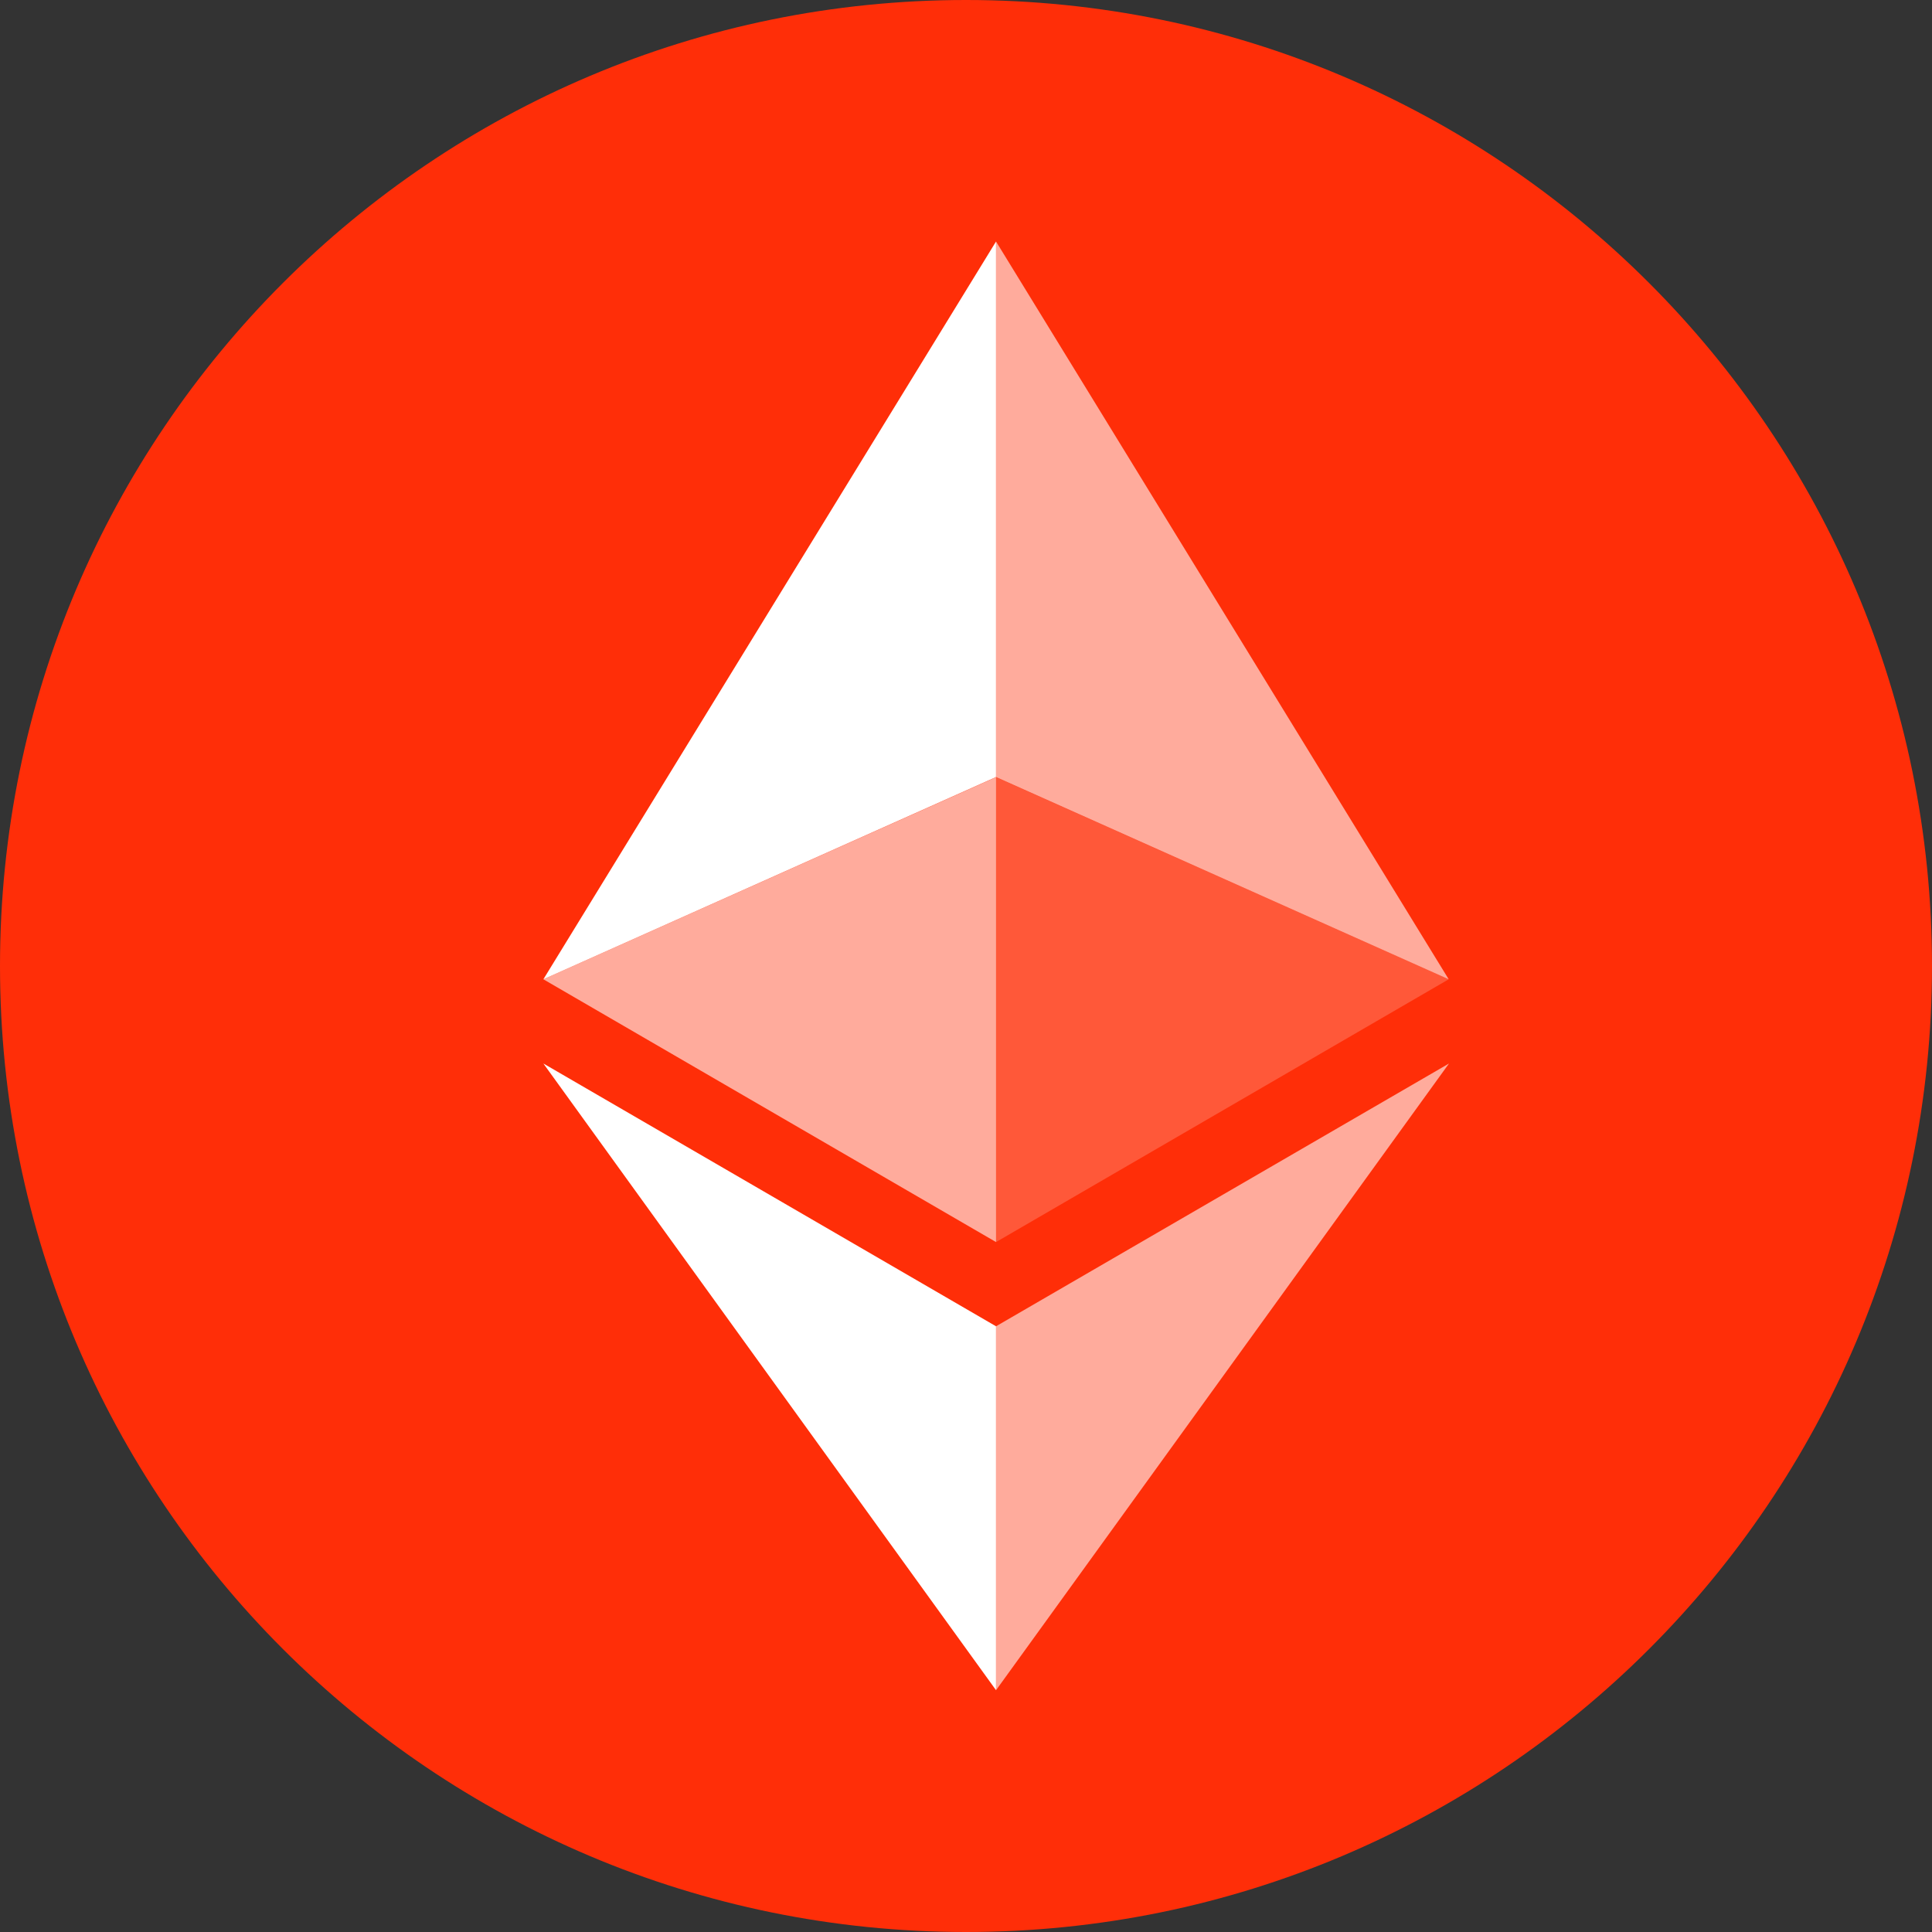
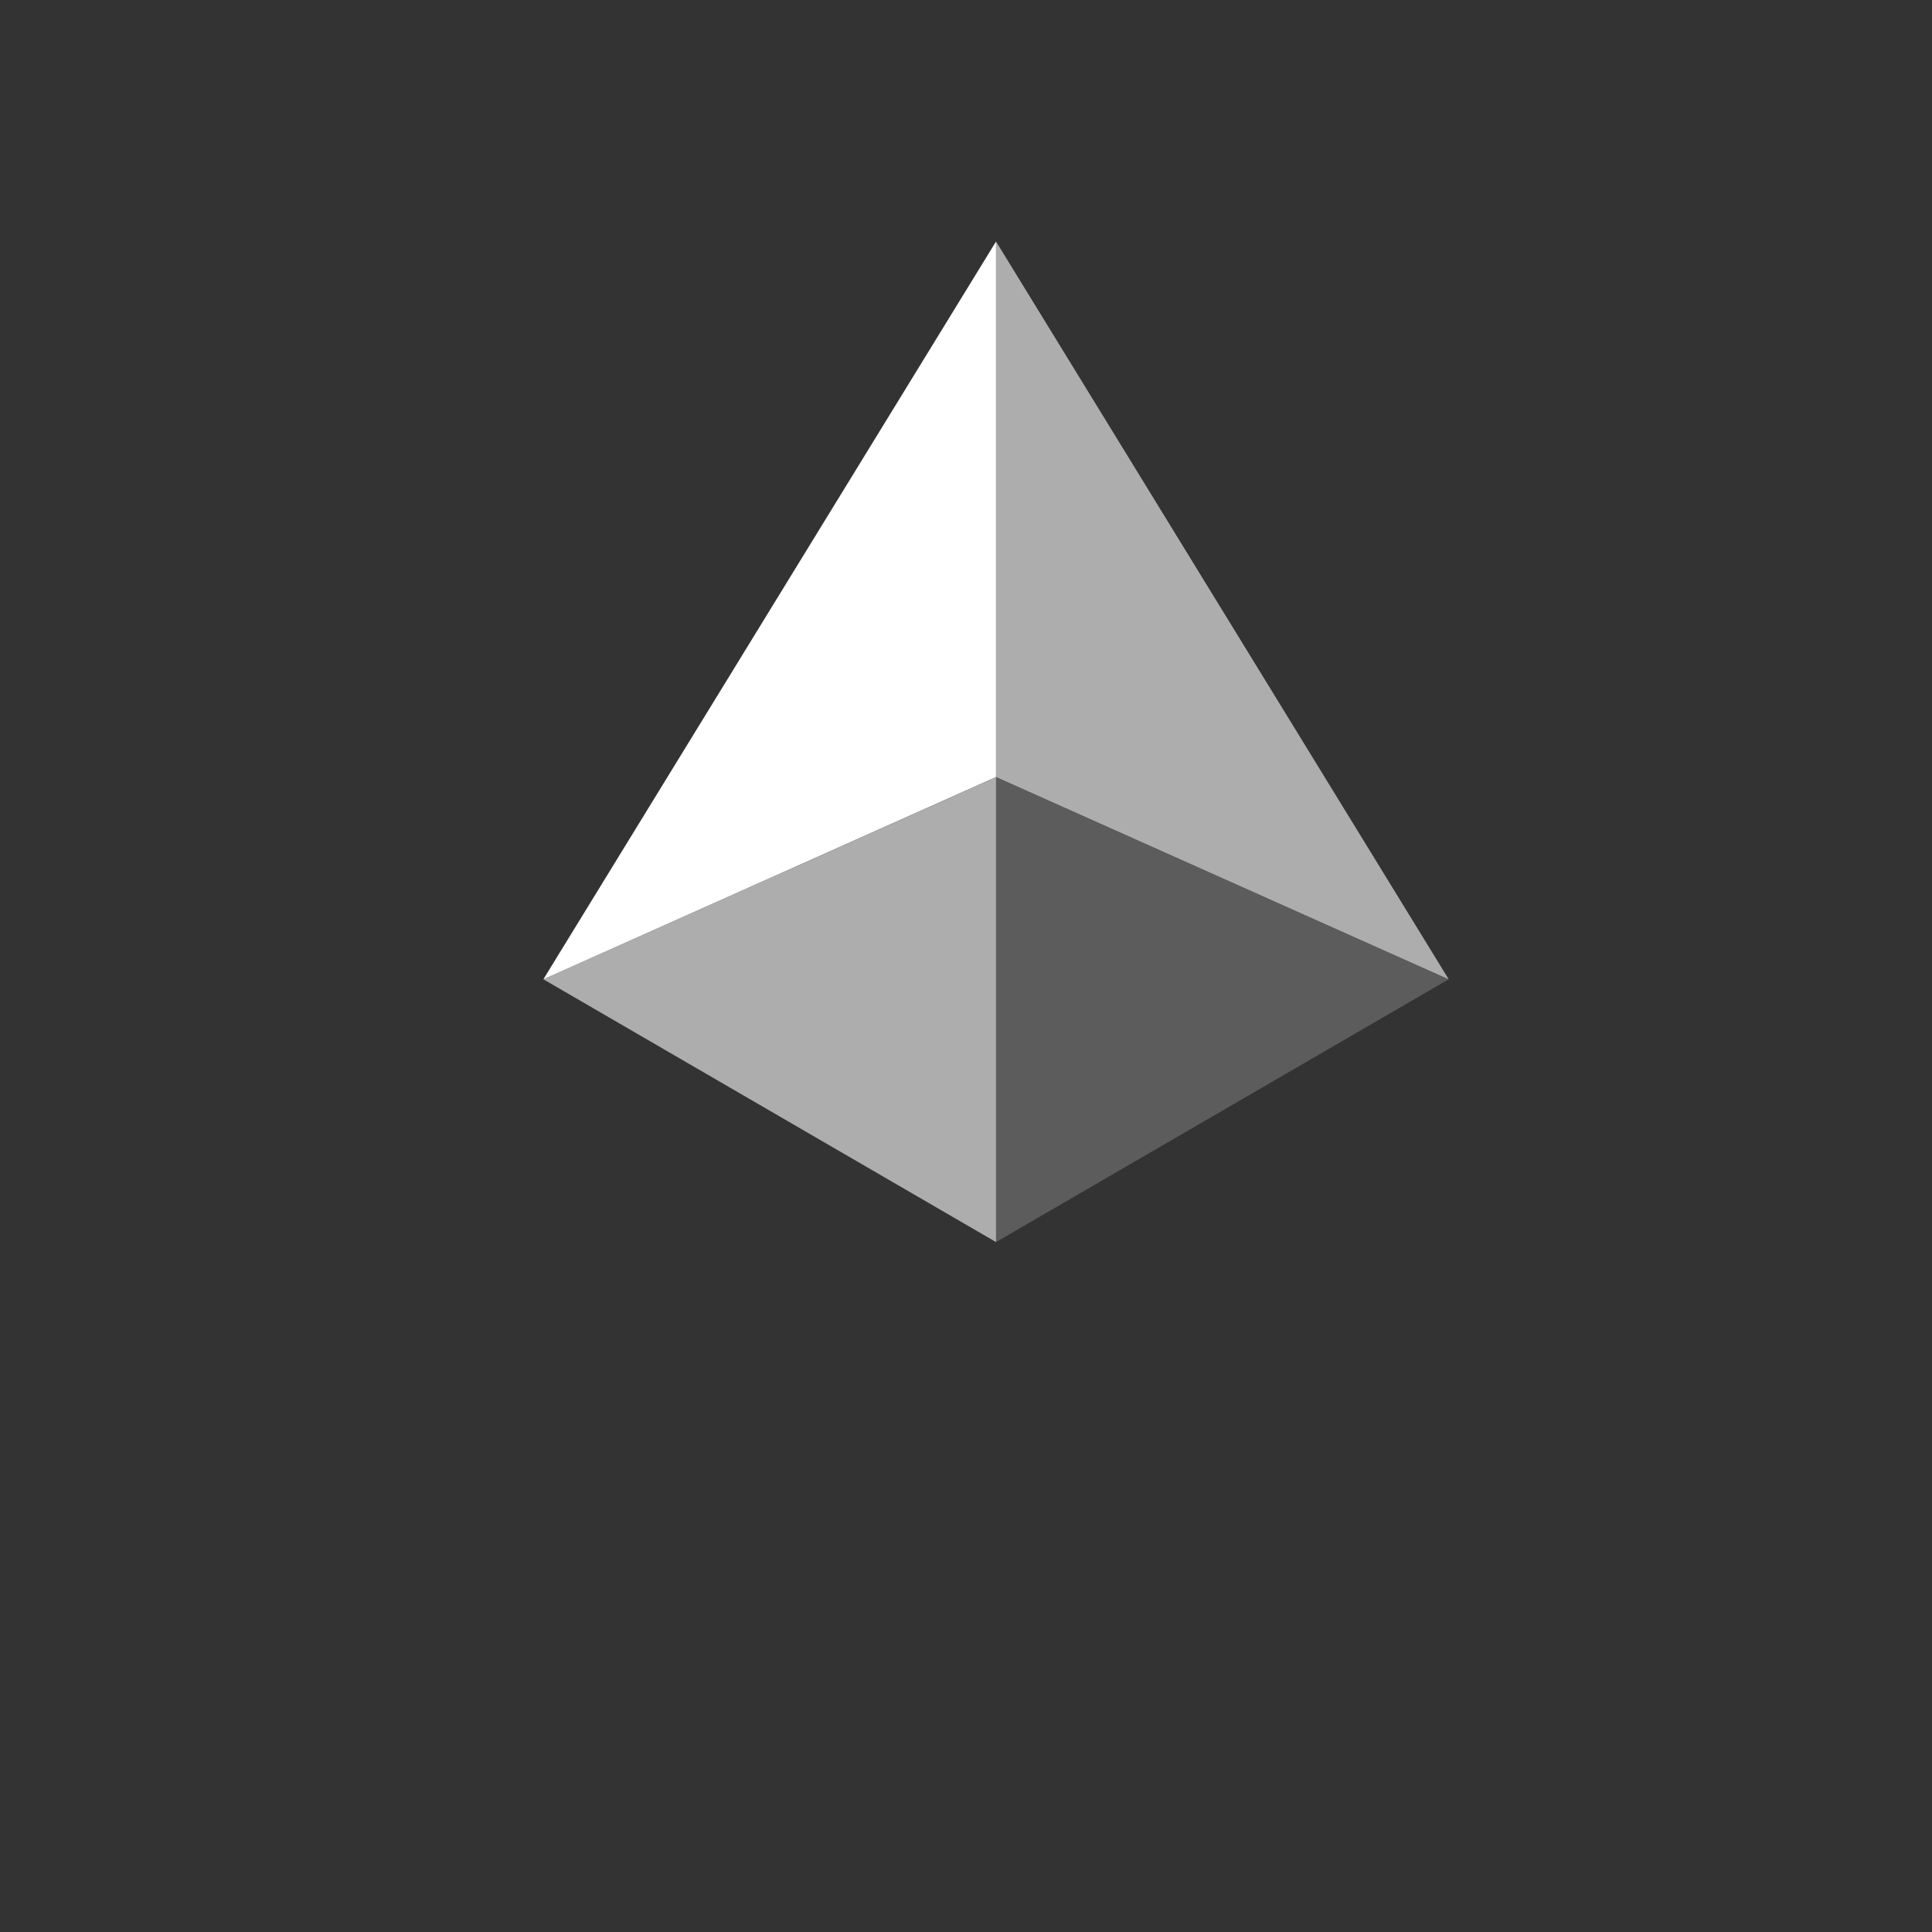
<svg xmlns="http://www.w3.org/2000/svg" width="128" height="128" viewBox="0 0 128 128" fill="none">
  <rect x="0" y="0" width="128" height="128" fill="#333333" stroke="none" />
  <g clip-path="url(#clip0_2426_13983)">
-     <path d="M64 128C99.346 128 128 99.346 128 64C128 28.654 99.346 0 64 0C28.654 0 0 28.654 0 64C0 99.346 28.654 128 64 128Z" fill="#FF2E08" />
    <path d="M65.99 16V51.48L95.98 64.88L65.99 16Z" fill="white" fill-opacity="0.6" />
    <path d="M65.99 16L36 64.88L65.99 51.48V16Z" fill="white" />
-     <path d="M65.99 87.87V111.98L96 70.46L65.99 87.87Z" fill="white" fill-opacity="0.6" />
-     <path d="M65.99 111.98V87.87L36 70.46L65.99 111.98Z" fill="white" />
+     <path d="M65.99 111.98L36 70.46L65.99 111.98Z" fill="white" />
    <path d="M65.99 82.29L95.98 64.88L65.99 51.49V82.29Z" fill="white" fill-opacity="0.2" />
    <path d="M36 64.88L65.99 82.29V51.49L36 64.88Z" fill="white" fill-opacity="0.6" />
  </g>
  <defs>
    <clipPath id="clip0_2426_13983">
      <rect width="128" height="128" fill="white" />
    </clipPath>
  </defs>
</svg>